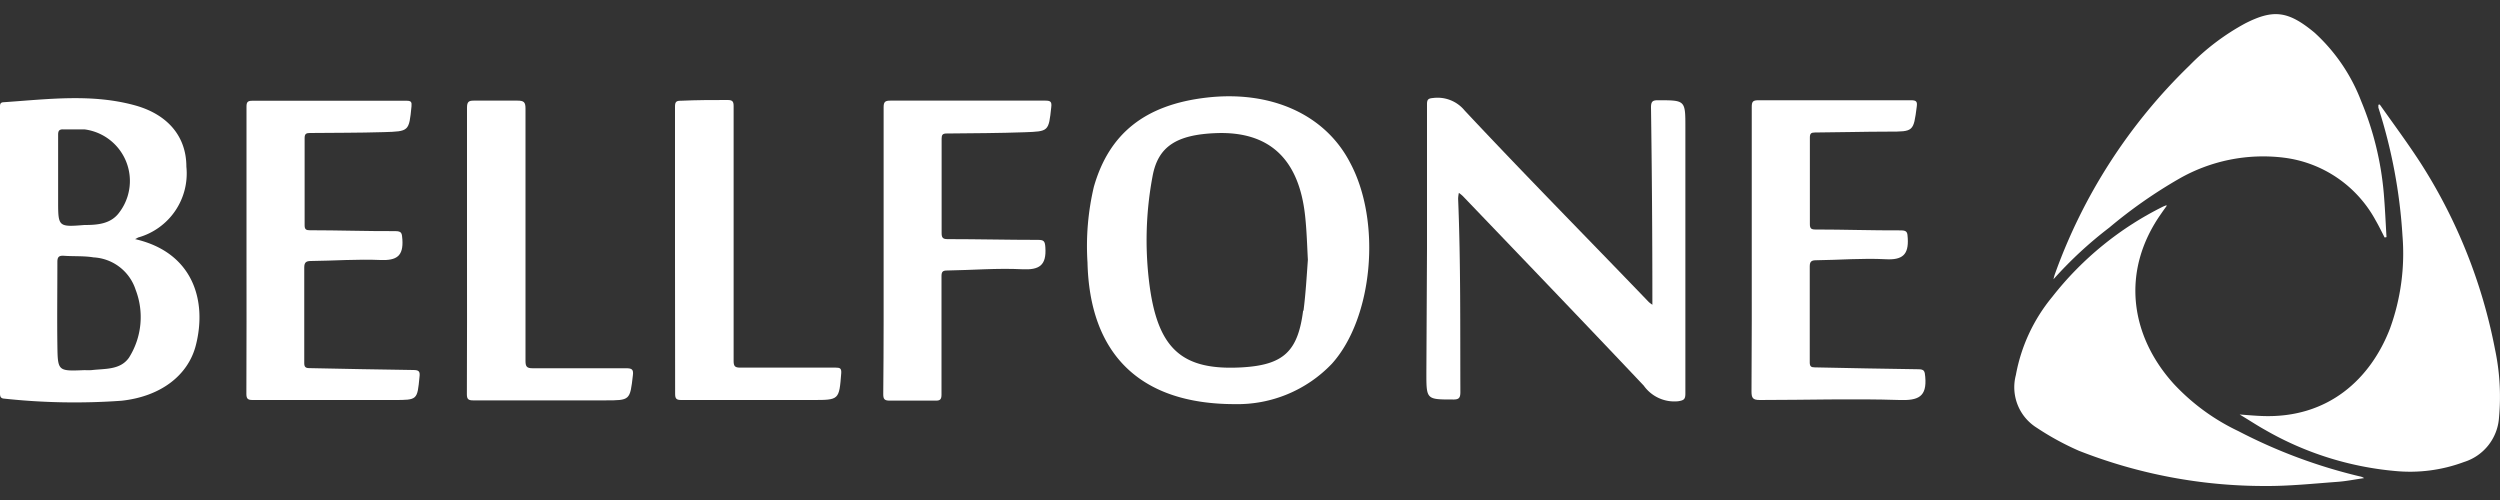
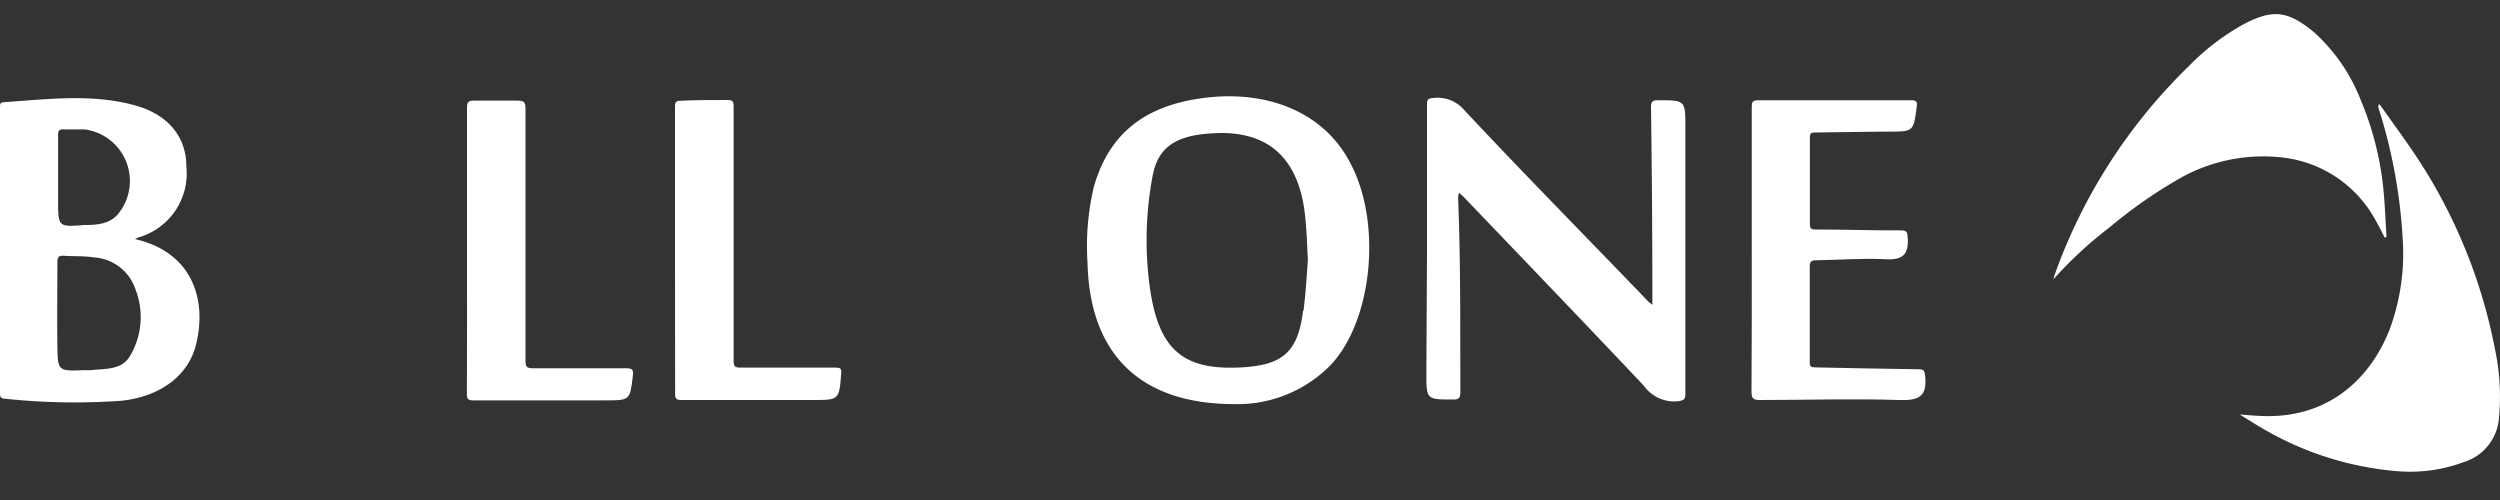
<svg xmlns="http://www.w3.org/2000/svg" id="Camada_1" data-name="Camada 1" width="200" height="40" viewBox="0 0 200 40">
  <rect x="0" y="0" width="200" height="40" fill="#333333" stroke="none" />
  <defs>
    <style>
      .cls-1 {
        fill: #fff;
      }
    </style>
  </defs>
  <title>Logo Principal Branco</title>
  <g>
    <g>
      <path class="cls-1" d="M190.38,8.36c1.11,1.57,2.26,3.12,3.3,4.73a42.47,42.47,0,0,1,5.92,14.85,18.32,18.32,0,0,1,.32,5.48,4,4,0,0,1-2.8,3.54,12.35,12.35,0,0,1-5.51.72,25.34,25.34,0,0,1-10.44-3.31c-.63-.35-1.24-.76-2-1.21.68.05,1.23.1,1.79.12,5.32.21,8.7-3,10.24-7a17.55,17.55,0,0,0,1-7.4,41.77,41.77,0,0,0-1.93-10.27c0-.08,0-.16,0-.23Z" />
-       <path class="cls-1" d="M173.35,16.45c-.15.21-.3.41-.44.62-3.29,4.64-2.47,9.83,1,13.65a17,17,0,0,0,5.16,3.77,42.06,42.06,0,0,0,9.71,3.62.86.86,0,0,1,.35.14c-.72.1-1.44.25-2.17.3-1.9.14-3.81.34-5.72.33a40.56,40.56,0,0,1-14.93-2.82,22,22,0,0,1-3.37-1.84A3.82,3.82,0,0,1,161.27,30a13.64,13.64,0,0,1,2.91-6.25,25.82,25.82,0,0,1,8.9-7.24l.2-.08Z" />
      <path class="cls-1" d="M190.77,19c-.24-.47-.47-.94-.73-1.39a9.71,9.71,0,0,0-7.36-5,13.54,13.54,0,0,0-8.37,1.7,38.39,38.39,0,0,0-5.57,3.9,32,32,0,0,0-4.46,4.13,3.3,3.3,0,0,1,.09-.35A43.75,43.75,0,0,1,175.16,5.24a18.57,18.57,0,0,1,4.46-3.37c2.26-1.15,3.44-1,5.54.74a14.32,14.32,0,0,1,3.73,5.47,24.66,24.66,0,0,1,1.81,7.36c.1,1.17.15,2.35.22,3.53Z" />
    </g>
    <g>
      <path class="cls-1" d="M114.16,19.89c0-3.85,0-7.71,0-11.56,0-.38.11-.46.49-.49a2.8,2.8,0,0,1,2.52,1C122,14,127,19.06,131.91,24.17a2.92,2.92,0,0,0,.28.21c0-.12,0-.24,0-.36q0-7.71-.11-15.42c0-.46.11-.59.57-.58,2.18,0,2.18,0,2.18,2.17q0,10.65,0,21.29c0,.46-.12.55-.58.62a3,3,0,0,1-2.75-1.25c-4.8-5.08-9.64-10.12-14.47-15.16a2.78,2.78,0,0,0-.32-.26,2.52,2.52,0,0,0-.06.47c.21,5.15.16,10.31.18,15.46,0,.47-.11.61-.6.6-2.12,0-2.12,0-2.12-2.13Z" />
      <path class="cls-1" d="M140.14,20c0-3.82,0-7.63,0-11.44,0-.4.07-.54.51-.54q6.12,0,12.23,0c.41,0,.52.09.46.51-.26,2-.25,2-2.24,2s-3.94.06-5.91.07c-.3,0-.4.08-.4.4,0,2.31,0,4.63,0,6.94,0,.33.11.42.43.42,2.28,0,4.57.08,6.86.07.52,0,.51.2.54.63.08,1.32-.43,1.75-1.76,1.68-1.85-.1-3.72.06-5.57.08-.37,0-.51.1-.51.49,0,2.56,0,5.13,0,7.69,0,.32.12.39.41.39,2.76.05,5.51.12,8.27.15.49,0,.52.15.56.61.14,1.6-.56,1.9-2.06,1.85-3.72-.12-7.46,0-11.18,0-.55,0-.66-.16-.66-.68C140.15,27.52,140.14,23.76,140.14,20Z" />
-       <path class="cls-1" d="M19.72,20c0-3.82,0-7.65,0-11.47,0-.36.09-.47.46-.47q6.18,0,12.35,0c.37,0,.42.11.39.45-.2,2-.19,2-2.22,2.06s-3.94.05-5.91.07c-.28,0-.42.06-.42.39q0,3.5,0,7c0,.33.13.39.42.39,2.27,0,4.55.08,6.82.07.54,0,.54.17.58.66.09,1.34-.46,1.7-1.75,1.65-1.85-.08-3.71.06-5.57.08-.39,0-.53.12-.53.52q0,3.83,0,7.65c0,.3.1.4.41.4,2.77.05,5.54.12,8.31.15.44,0,.56.1.5.56C33.38,32,33.4,32,31.52,32H20.2c-.38,0-.49-.11-.49-.49C19.73,27.63,19.72,23.79,19.72,20Z" />
-       <path class="cls-1" d="M70.69,20c0-3.81,0-7.62,0-11.43,0-.44.14-.52.55-.52q6.19,0,12.39,0c.43,0,.52.1.47.53-.21,1.94-.2,1.93-2.14,2s-4.16.08-6.24.1c-.31,0-.39.11-.39.41q0,3.78,0,7.57c0,.36.11.47.47.47,2.41,0,4.83.06,7.24.06.47,0,.56.1.59.62.09,1.42-.48,1.8-1.86,1.73-2-.1-4,.07-6,.1-.35,0-.45.1-.45.45,0,3.16,0,6.32,0,9.48,0,.39-.12.49-.49.48q-1.83,0-3.66,0c-.42,0-.51-.13-.51-.52C70.7,27.61,70.69,23.79,70.69,20Z" />
      <path class="cls-1" d="M54,20q0-5.73,0-11.47c0-.35.08-.48.46-.47C55.72,8,57,8,58.21,8c.4,0,.48.13.48.5q0,10.19,0,20.37c0,.41.09.54.52.54,2.55,0,5.1,0,7.65,0,.33,0,.46.05.44.43C67.13,32,67.14,32,65,32H54.49c-.38,0-.48-.11-.48-.49Q54,25.71,54,20Z" />
      <path class="cls-1" d="M37.36,20c0-3.79,0-7.59,0-11.39,0-.47.14-.57.58-.56,1.15,0,2.3,0,3.45,0,.51,0,.65.11.65.63,0,6.73,0,13.47,0,20.2,0,.45.11.58.57.58,2.5,0,5,0,7.49,0,.46,0,.59.1.53.57-.23,2-.22,2-2.23,2H37.85c-.37,0-.5-.09-.5-.48C37.37,27.64,37.36,23.8,37.36,20Z" />
      <path class="cls-1" d="M10.81,19.13l.24-.13a5.32,5.32,0,0,0,3.86-5.67c0-2.36-1.43-4.12-4-4.87-3.51-1-7.09-.52-10.65-.28C0,8.2,0,8.38,0,8.54c0,7.65,0,15.29,0,22.94,0,.25.06.39.33.41a52.5,52.5,0,0,0,9.38.17c3.11-.33,5.32-2,5.95-4.41C16.59,24.05,15.44,20.19,10.81,19.13ZM4.65,16.05V14.18h0c0-1.14,0-2.27,0-3.41,0-.29.08-.43.4-.42.57,0,1.14,0,1.7,0A4.16,4.16,0,0,1,9.54,17c-.68.93-1.77,1-2.79,1C4.65,18.17,4.65,18.14,4.65,16.05Zm5.67,12.56c-.7,1-1.91.87-3,1a4.89,4.89,0,0,1-.54,0c-2.16.09-2.16.09-2.19-2s0-4.43,0-6.65c0-.36.09-.52.49-.5.8.06,1.62,0,2.4.13a3.75,3.75,0,0,1,3.37,2.59A6.08,6.08,0,0,1,10.32,28.61Z" />
      <path class="cls-1" d="M108,13c-2-3.85-6.33-5.79-11.49-5.19-4.89.57-7.78,2.86-9,7.13A20.62,20.62,0,0,0,87,21c.17,7.26,4.13,11.33,11.78,11.33a10.43,10.43,0,0,0,7.77-3.23C109.84,25.45,110.55,17.73,108,13Zm-3.75,11.85c-.42,3.29-1.59,4.35-4.91,4.54-4.86.27-6.8-1.52-7.43-7a27.67,27.67,0,0,1,.3-8.32c.44-2.34,1.9-3.3,5.08-3.42,4.24-.16,6.63,2.05,7.12,6.63.13,1.2.16,2.41.22,3.5C104.53,22.19,104.45,23.53,104.28,24.86Z" />
      <path class="cls-1" d="M83.44,19.4l-.34.19" />
      <path class="cls-1" d="M83.94,8.25l-.25.19" />
      <path class="cls-1" d="M33.43,29.8l-.25.18" />
    </g>
  </g>
</svg>